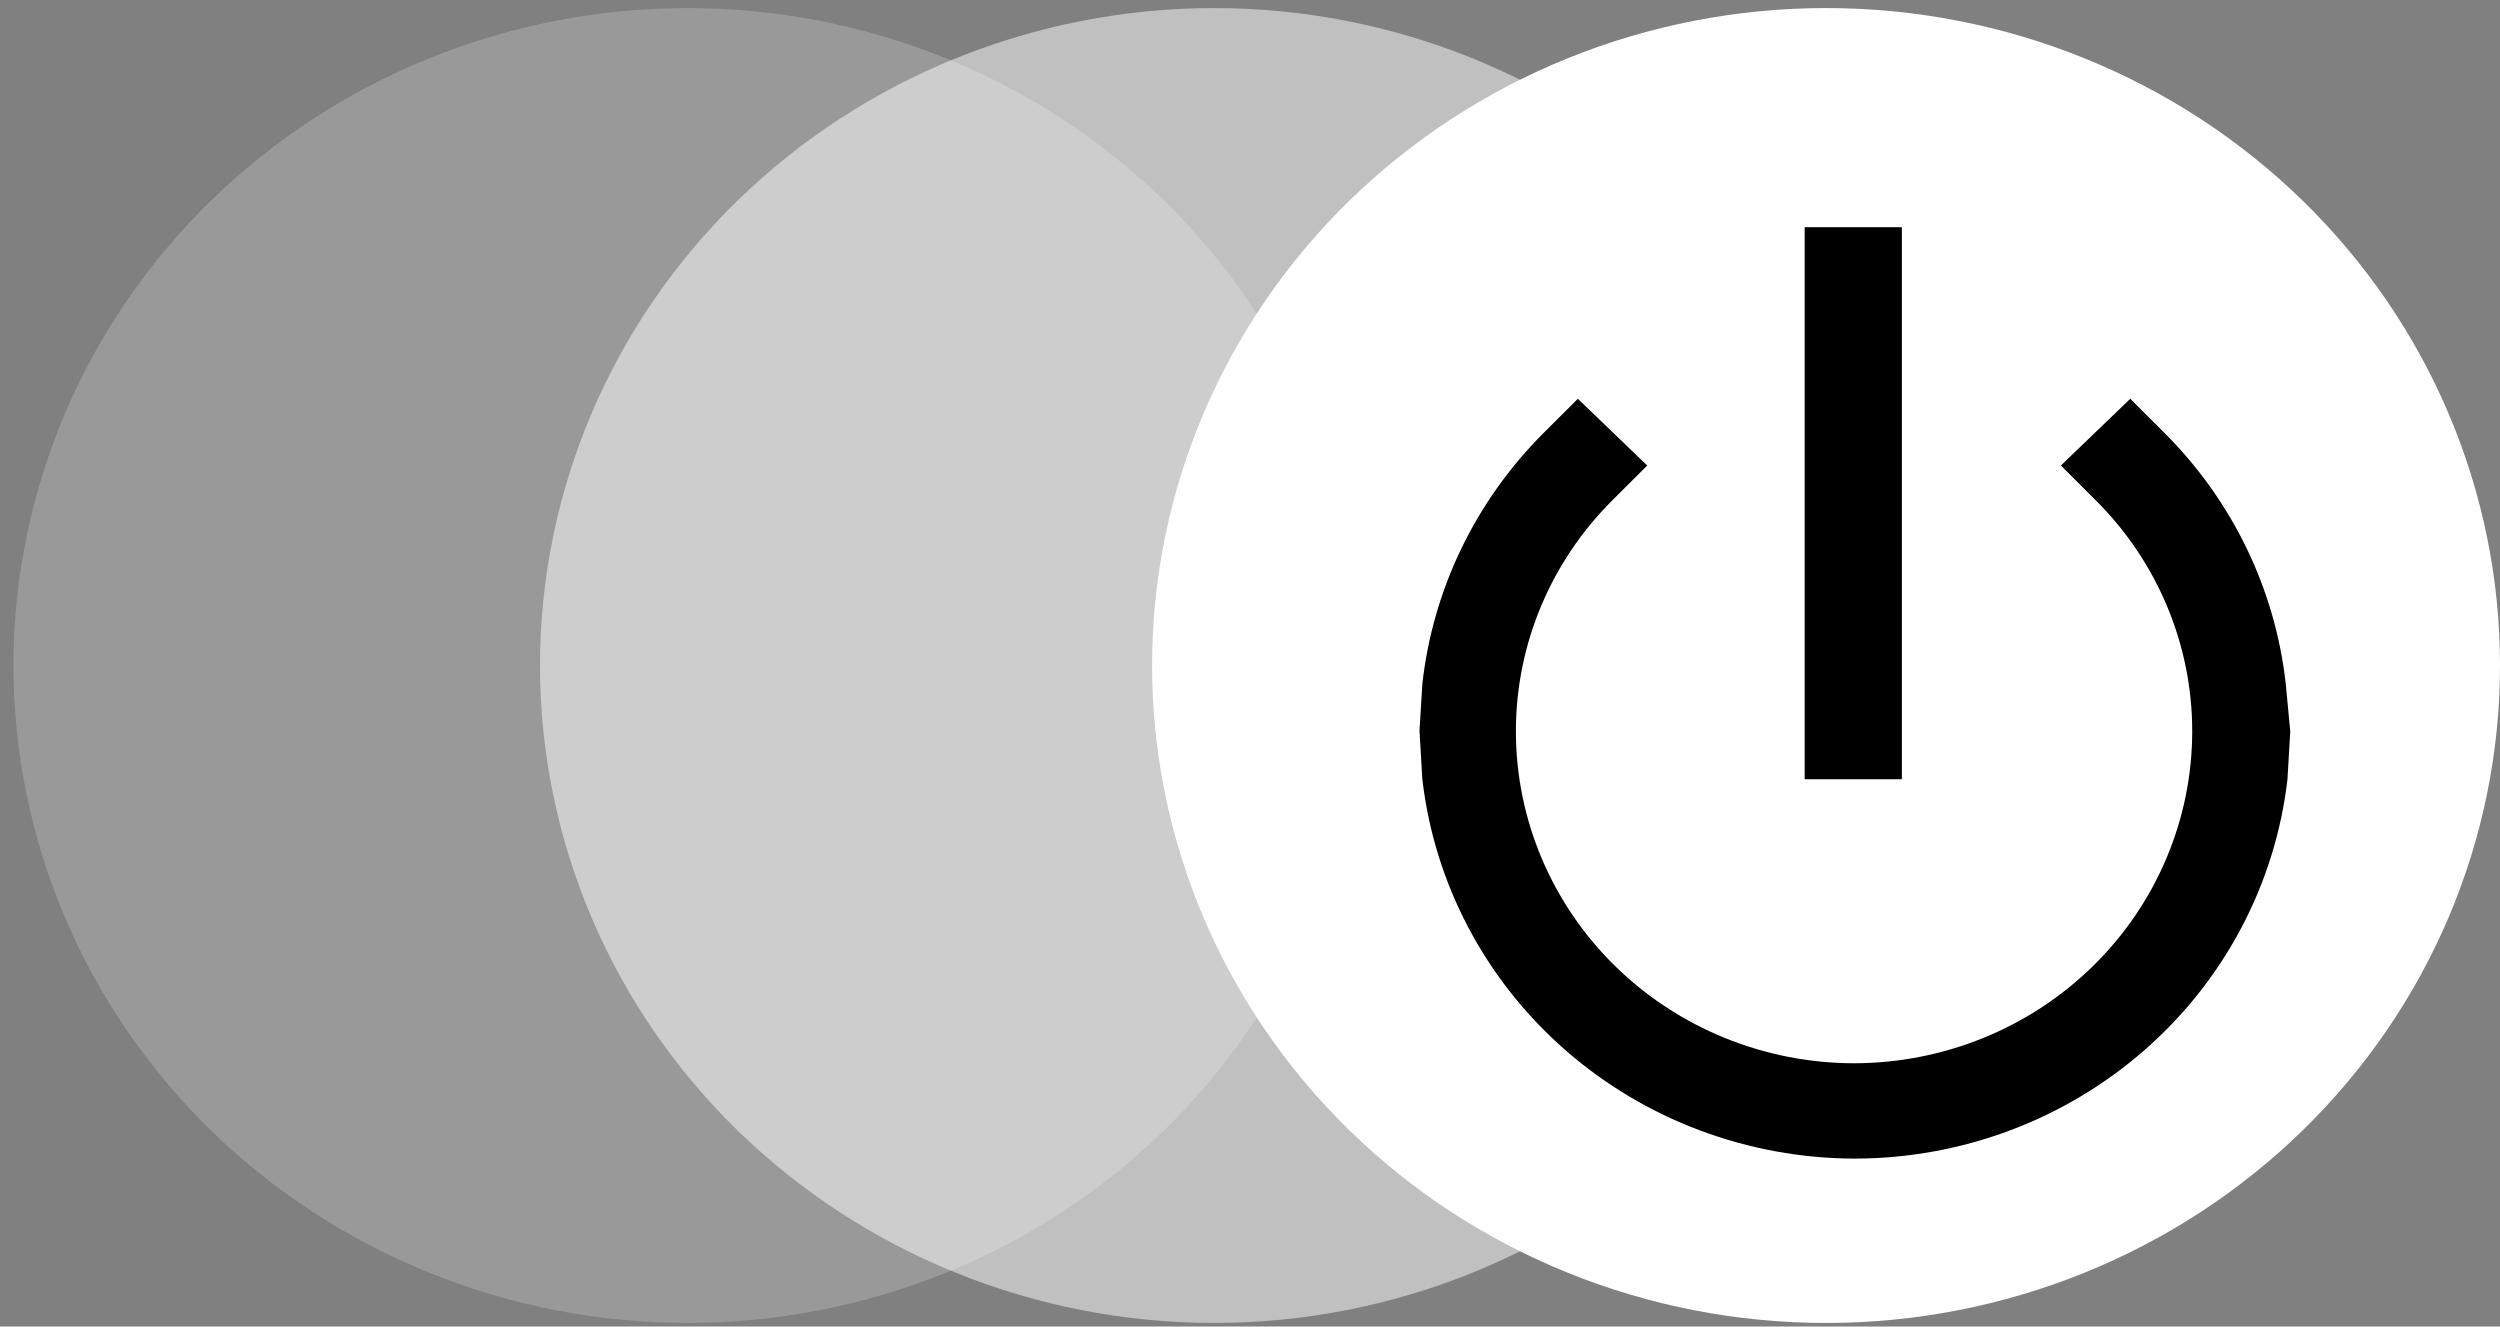
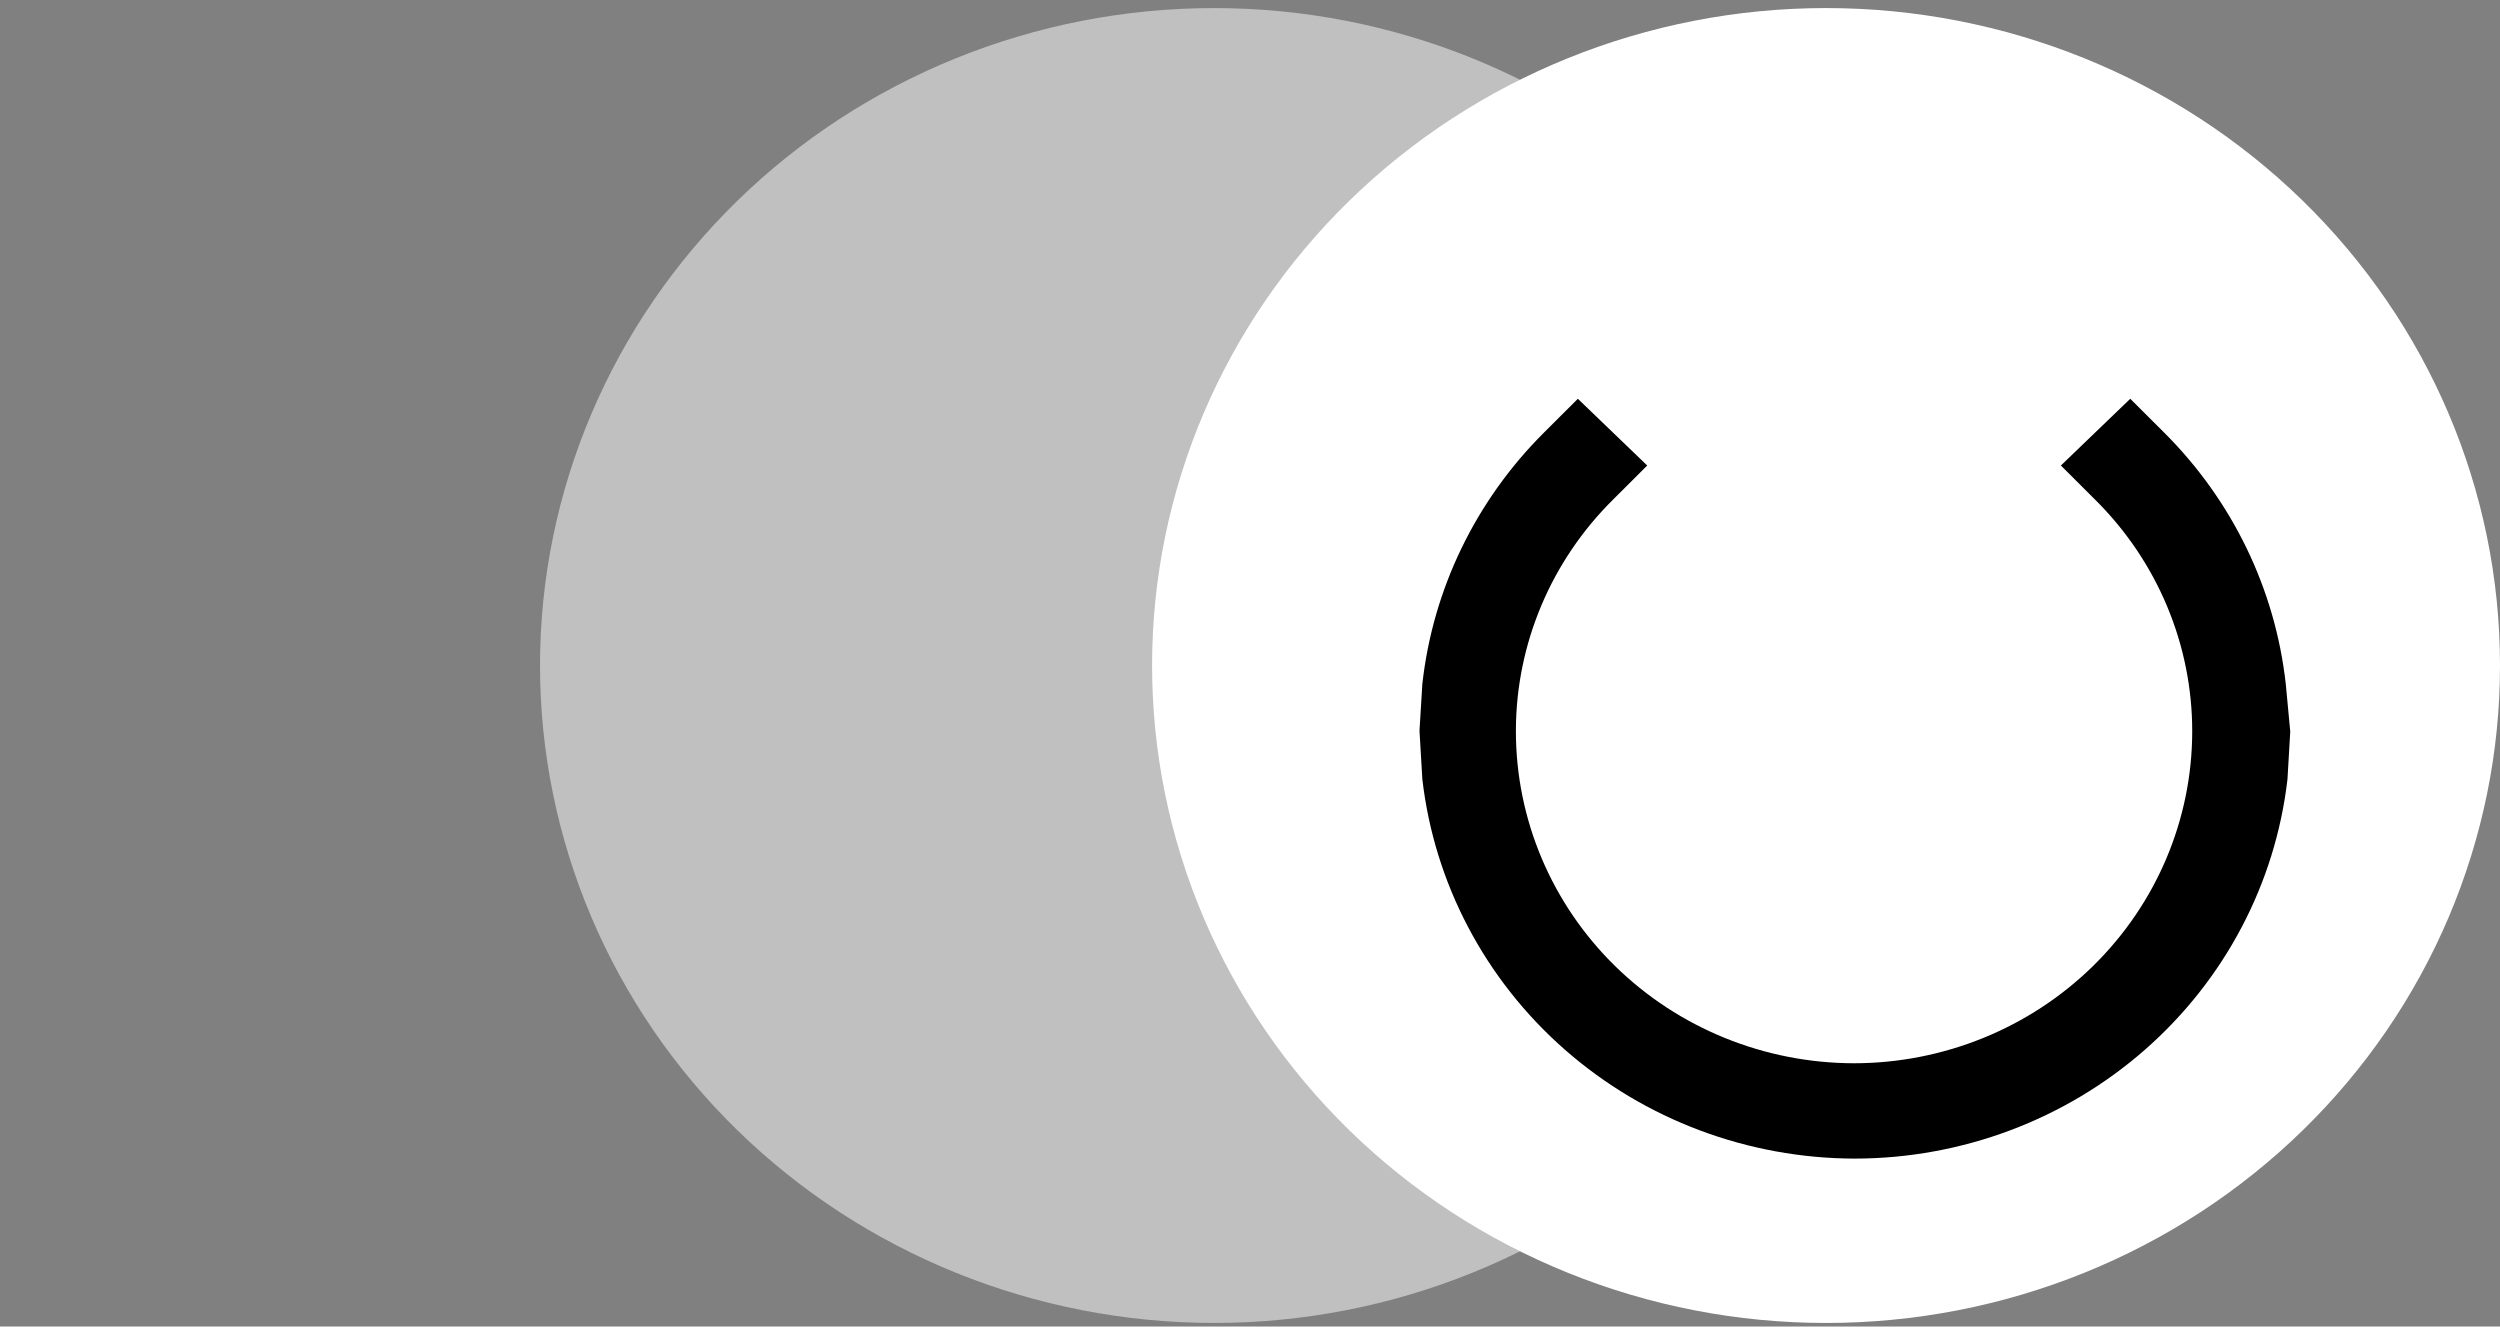
<svg xmlns="http://www.w3.org/2000/svg" width="98" height="52" viewBox="0 0 98 52" fill="none">
  <rect x="0" y="0" width="98" height="52" fill="#808080" stroke="none" />
  <path d="M71.581 51.86C75.052 51.86 78.488 51.193 81.694 49.897C84.9 48.602 87.813 46.703 90.266 44.309C92.72 41.915 94.665 39.073 95.992 35.946C97.319 32.818 98.002 29.466 98 26.082C98 19.248 95.217 12.695 90.262 7.863C85.308 3.03 78.588 0.316 71.581 0.316C64.574 0.316 57.855 3.03 52.9 7.863C47.946 12.695 45.162 19.248 45.162 26.082C45.161 29.466 45.843 32.818 47.17 35.946C48.497 39.073 50.443 41.915 52.896 44.309C55.349 46.703 58.262 48.602 61.468 49.897C64.674 51.193 68.111 51.86 71.581 51.86Z" fill="white" />
  <path opacity="0.5" d="M47.587 51.86C54.597 51.86 61.32 49.144 66.276 44.309C71.233 39.475 74.018 32.919 74.018 26.082C74.015 19.247 71.229 12.694 66.272 7.862C61.316 3.03 54.595 0.316 47.587 0.316C40.581 0.319 33.863 3.035 28.909 7.866C23.956 12.697 21.171 19.249 21.168 26.082C21.168 32.916 23.951 39.471 28.905 44.306C33.859 49.139 40.579 51.857 47.587 51.86Z" fill="white" />
-   <path opacity="0.2" d="M26.946 51.86C33.956 51.86 40.679 49.144 45.636 44.309C50.593 39.475 53.377 32.919 53.377 26.082C53.374 19.247 50.588 12.694 45.632 7.862C40.675 3.03 33.954 0.316 26.946 0.316C19.941 0.319 13.223 3.035 8.269 7.866C3.315 12.697 0.531 19.249 0.528 26.082C0.528 32.916 3.311 39.471 8.265 44.306C13.219 49.139 19.939 51.857 26.946 51.86Z" fill="white" />
  <path d="M89.602 26.809C89.189 23.095 87.511 19.626 84.84 16.963L83.506 15.632L80.787 18.248L82.125 19.583C84.569 22.003 85.939 25.272 85.935 28.677C85.931 32.124 84.534 35.428 82.049 37.866C79.565 40.304 76.196 41.675 72.681 41.68C69.166 41.676 65.796 40.305 63.31 37.868C60.825 35.43 59.427 32.125 59.423 28.677V28.612C59.437 25.229 60.805 21.987 63.233 19.583L64.571 18.248L61.852 15.632L60.518 16.963C57.847 19.626 56.169 23.095 55.756 26.809L55.646 28.612V28.677L55.756 30.545C56.229 34.633 58.219 38.408 61.346 41.15C64.473 43.892 68.52 45.411 72.715 45.417C76.909 45.411 80.955 43.892 84.081 41.15C87.208 38.407 89.197 34.633 89.669 30.545L89.778 28.677L89.602 26.809Z" fill="black" />
-   <path d="M74.553 8.906H70.743V30.546H74.553V8.906Z" fill="black" />
</svg>